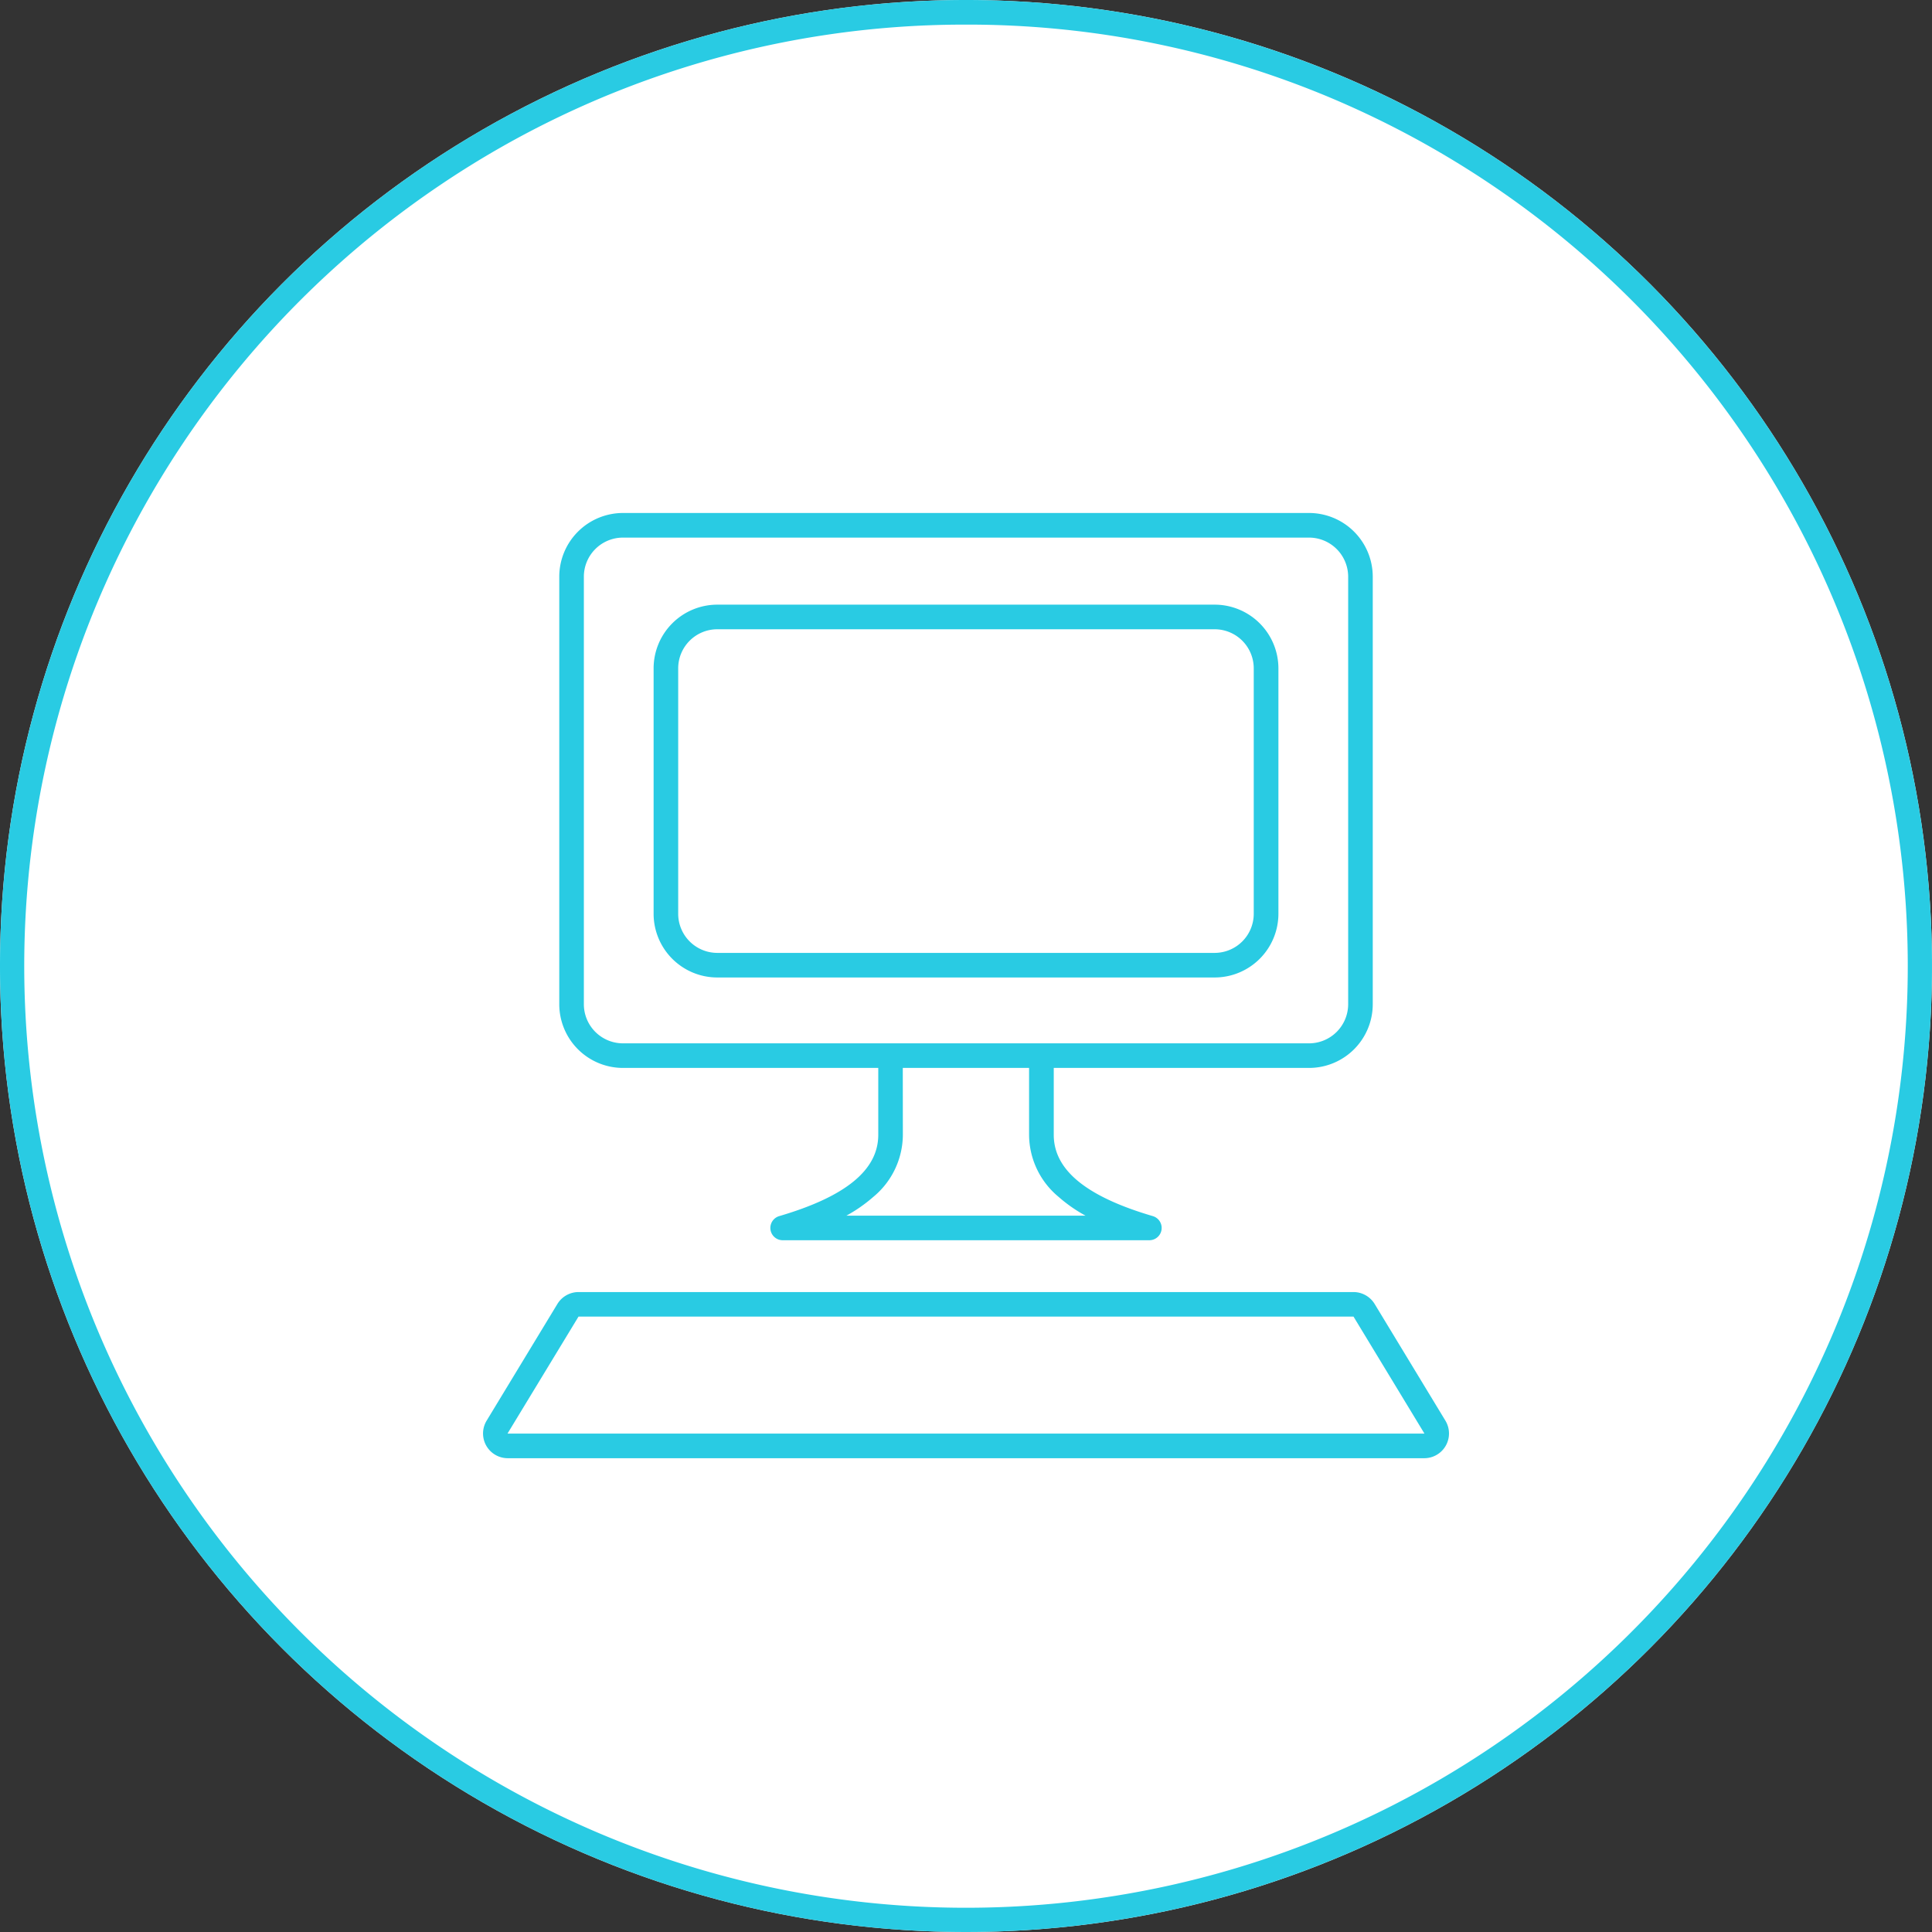
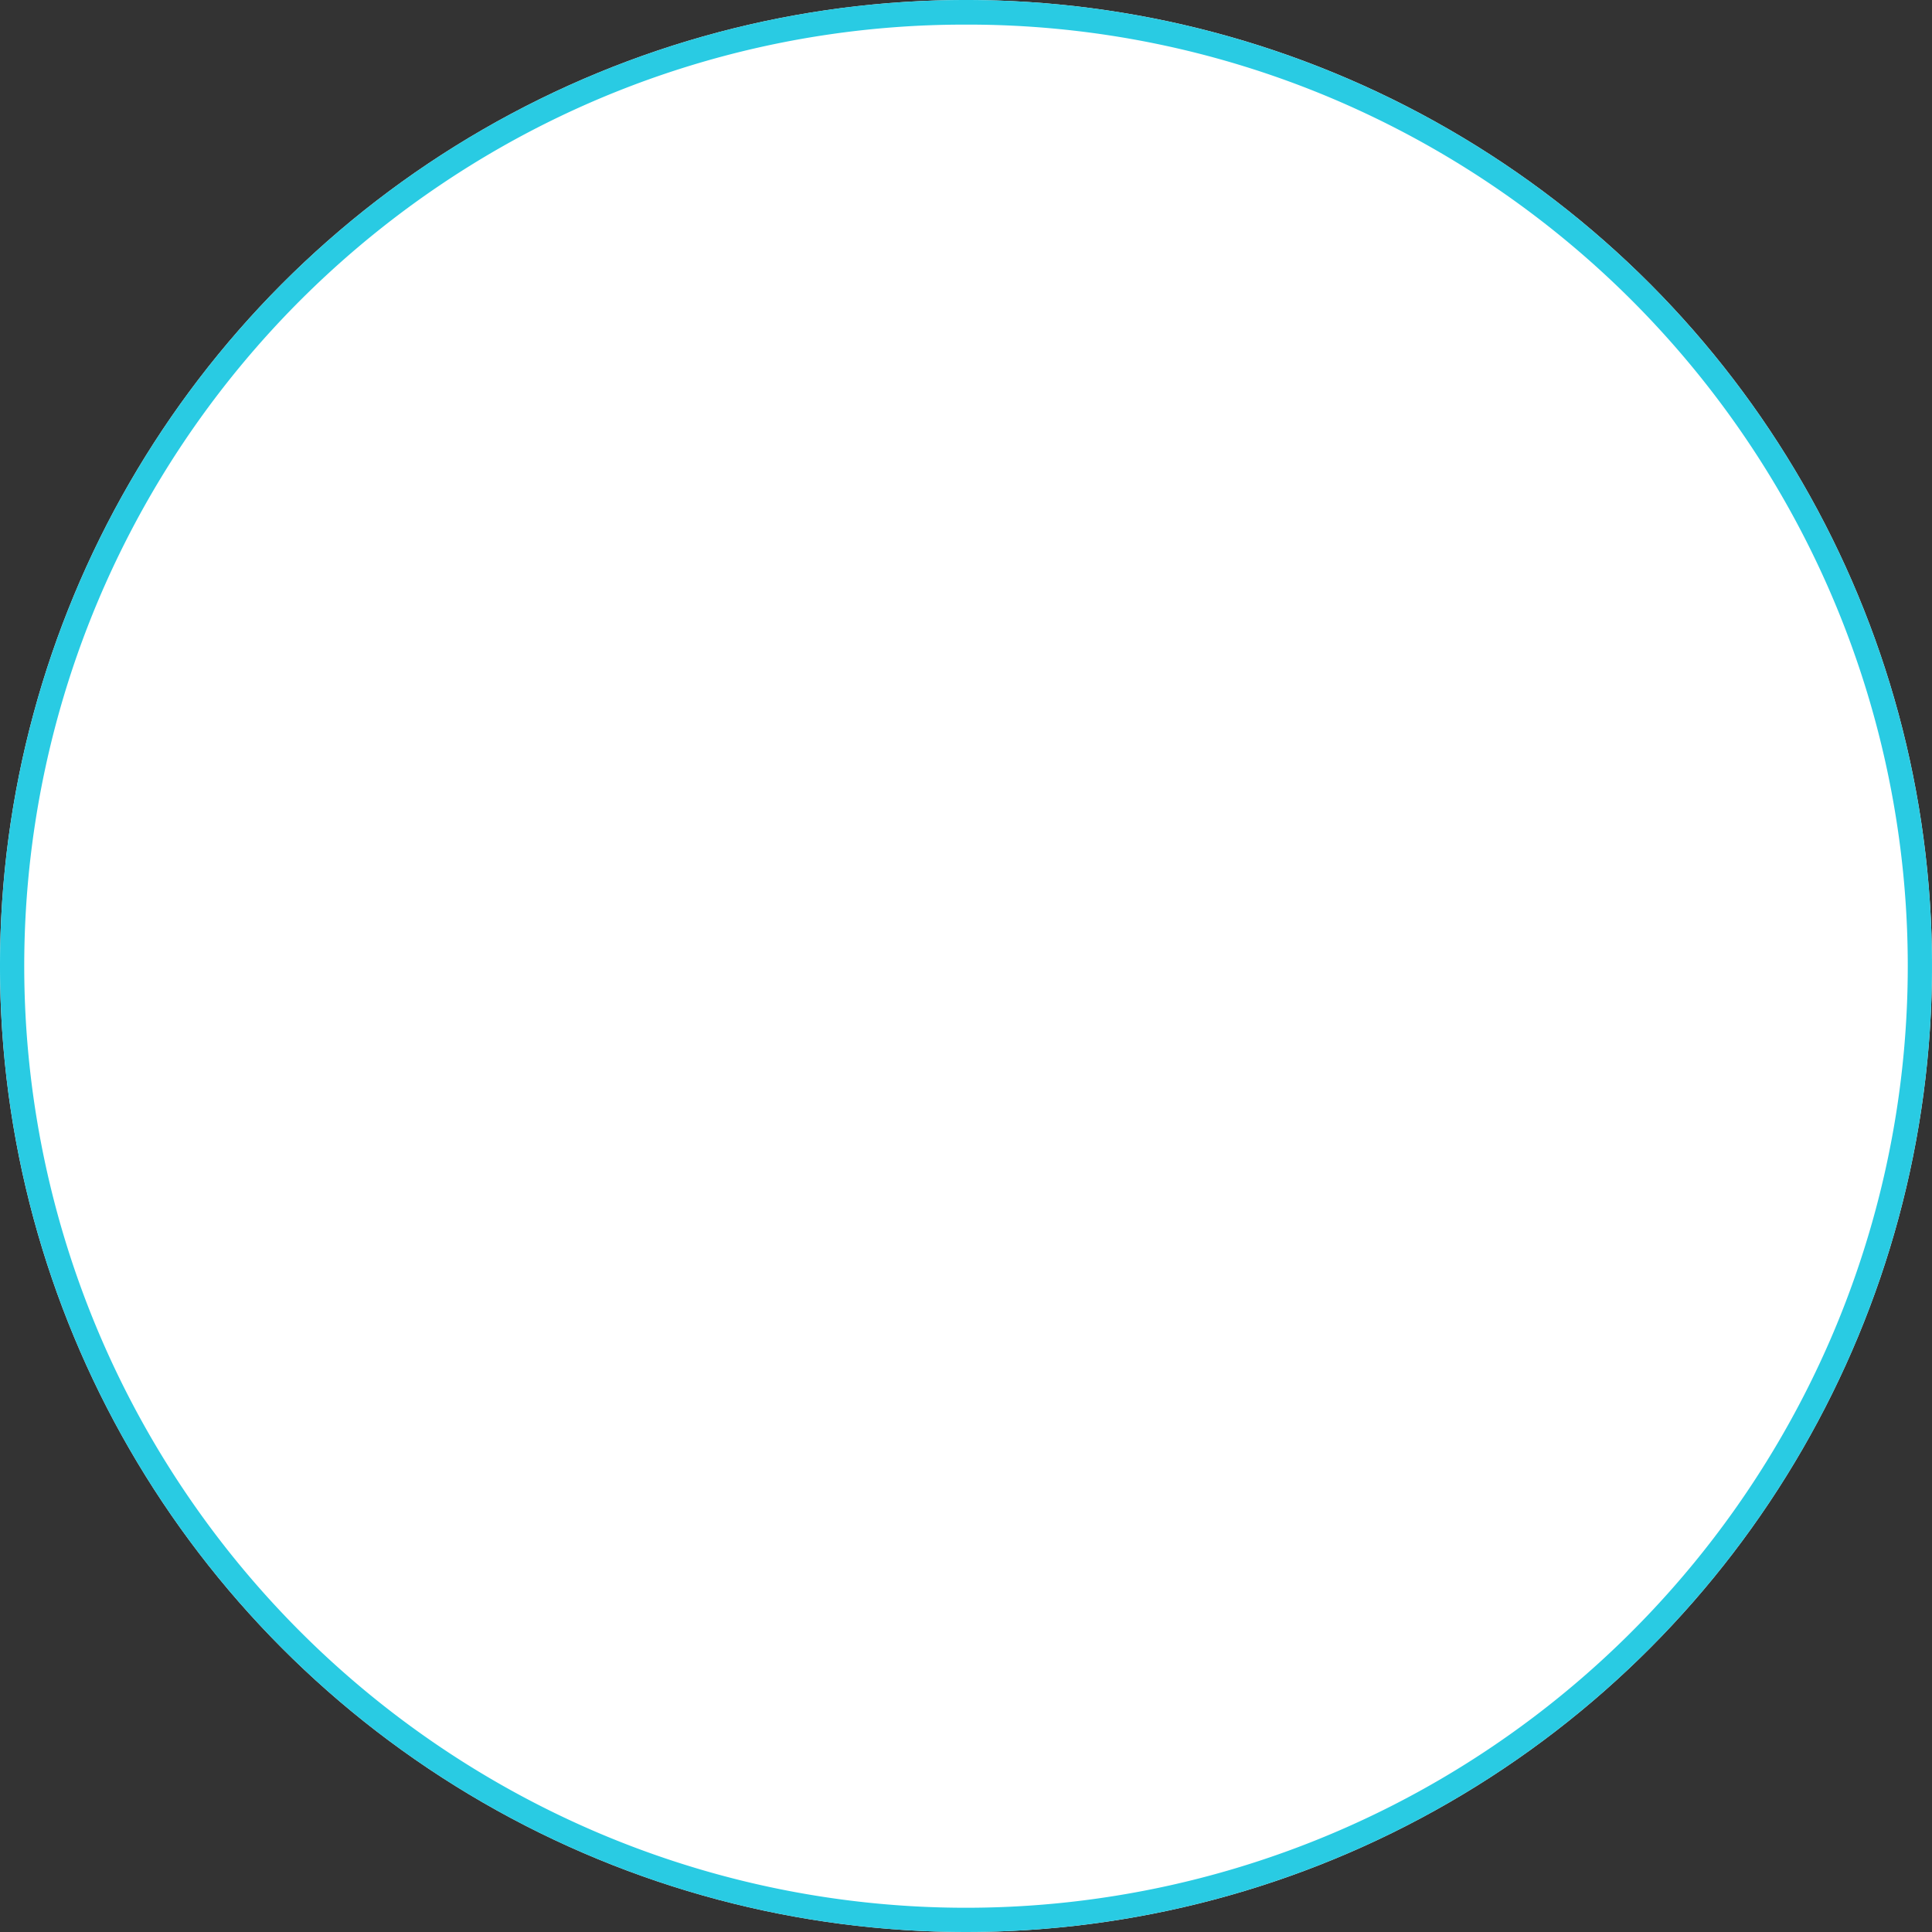
<svg xmlns="http://www.w3.org/2000/svg" width="157" height="157" viewBox="0 0 157 157">
  <rect x="0" y="0" width="157" height="157" fill="#333333" stroke="none" />
  <g transform="translate(-579 -1591)">
    <circle cx="78.5" cy="78.5" r="78.5" transform="translate(579 1591)" fill="#fff" />
    <path d="M78.5,2A76.134,76.134,0,0,0,35.73,15.064,76.729,76.729,0,0,0,8.011,48.723a76.4,76.4,0,0,0,7.053,72.547,76.729,76.729,0,0,0,33.66,27.719,76.4,76.4,0,0,0,72.547-7.053,76.729,76.729,0,0,0,27.719-33.66,76.4,76.4,0,0,0-7.053-72.547,76.729,76.729,0,0,0-33.66-27.719A76.019,76.019,0,0,0,78.5,2m0-2A78.5,78.5,0,1,1,0,78.5,78.5,78.5,0,0,1,78.5,0Z" transform="translate(579 1591)" fill="#29cbe3" />
-     <path d="M5826.01,23353.811a2.009,2.009,0,0,1-1.717-3.053l5.75-9.482a2.019,2.019,0,0,1,1.717-.967h62.971a2.021,2.021,0,0,1,1.723.967l5.75,9.482a2.009,2.009,0,0,1-1.717,3.053Zm5.744-11.5-5.756,9.482v.006a.018.018,0,0,0,.006.012h74.488c0-.006.006-.006.006-.012l-.006-.006-5.75-9.482c-.006-.006-.006-.006-.012-.006H5831.76A.006.006,0,0,0,5831.754,23342.313Zm16.586-6.213a1,1,0,0,1-.281-1.957c5.421-1.59,8.059-3.752,8.059-6.611v-5.434H5835.37a5.18,5.18,0,0,1-5.175-5.176v-34.744a5.181,5.181,0,0,1,5.175-5.176h55.756a5.181,5.181,0,0,1,5.175,5.176v34.744a5.18,5.18,0,0,1-5.175,5.176h-20.748v5.434c0,2.859,2.638,5.021,8.059,6.611a1,1,0,0,1-.281,1.957Zm9.776-8.568a6.584,6.584,0,0,1-2.4,5.045,12.256,12.256,0,0,1-2.186,1.525h19.429a11.878,11.878,0,0,1-2.186-1.525,6.584,6.584,0,0,1-2.4-5.045v-5.434h-10.263Zm-25.923-45.354v34.744a3.181,3.181,0,0,0,3.177,3.178h55.756a3.184,3.184,0,0,0,3.177-3.178v-34.744a3.183,3.183,0,0,0-3.177-3.176H5835.37A3.179,3.179,0,0,0,5832.193,23282.178Zm10.843,32.57a5.181,5.181,0,0,1-5.175-5.176v-19.945a5.181,5.181,0,0,1,5.175-5.176h40.418a5.186,5.186,0,0,1,5.181,5.176v19.945a5.186,5.186,0,0,1-5.181,5.176Zm-3.177-25.121v19.945a3.181,3.181,0,0,0,3.177,3.178h40.418a3.18,3.18,0,0,0,3.176-3.178v-19.945a3.178,3.178,0,0,0-3.176-3.176h-40.418A3.179,3.179,0,0,0,5839.859,23289.627Z" transform="translate(-5205.747 -21644.313)" fill="#29cbe3" />
  </g>
</svg>